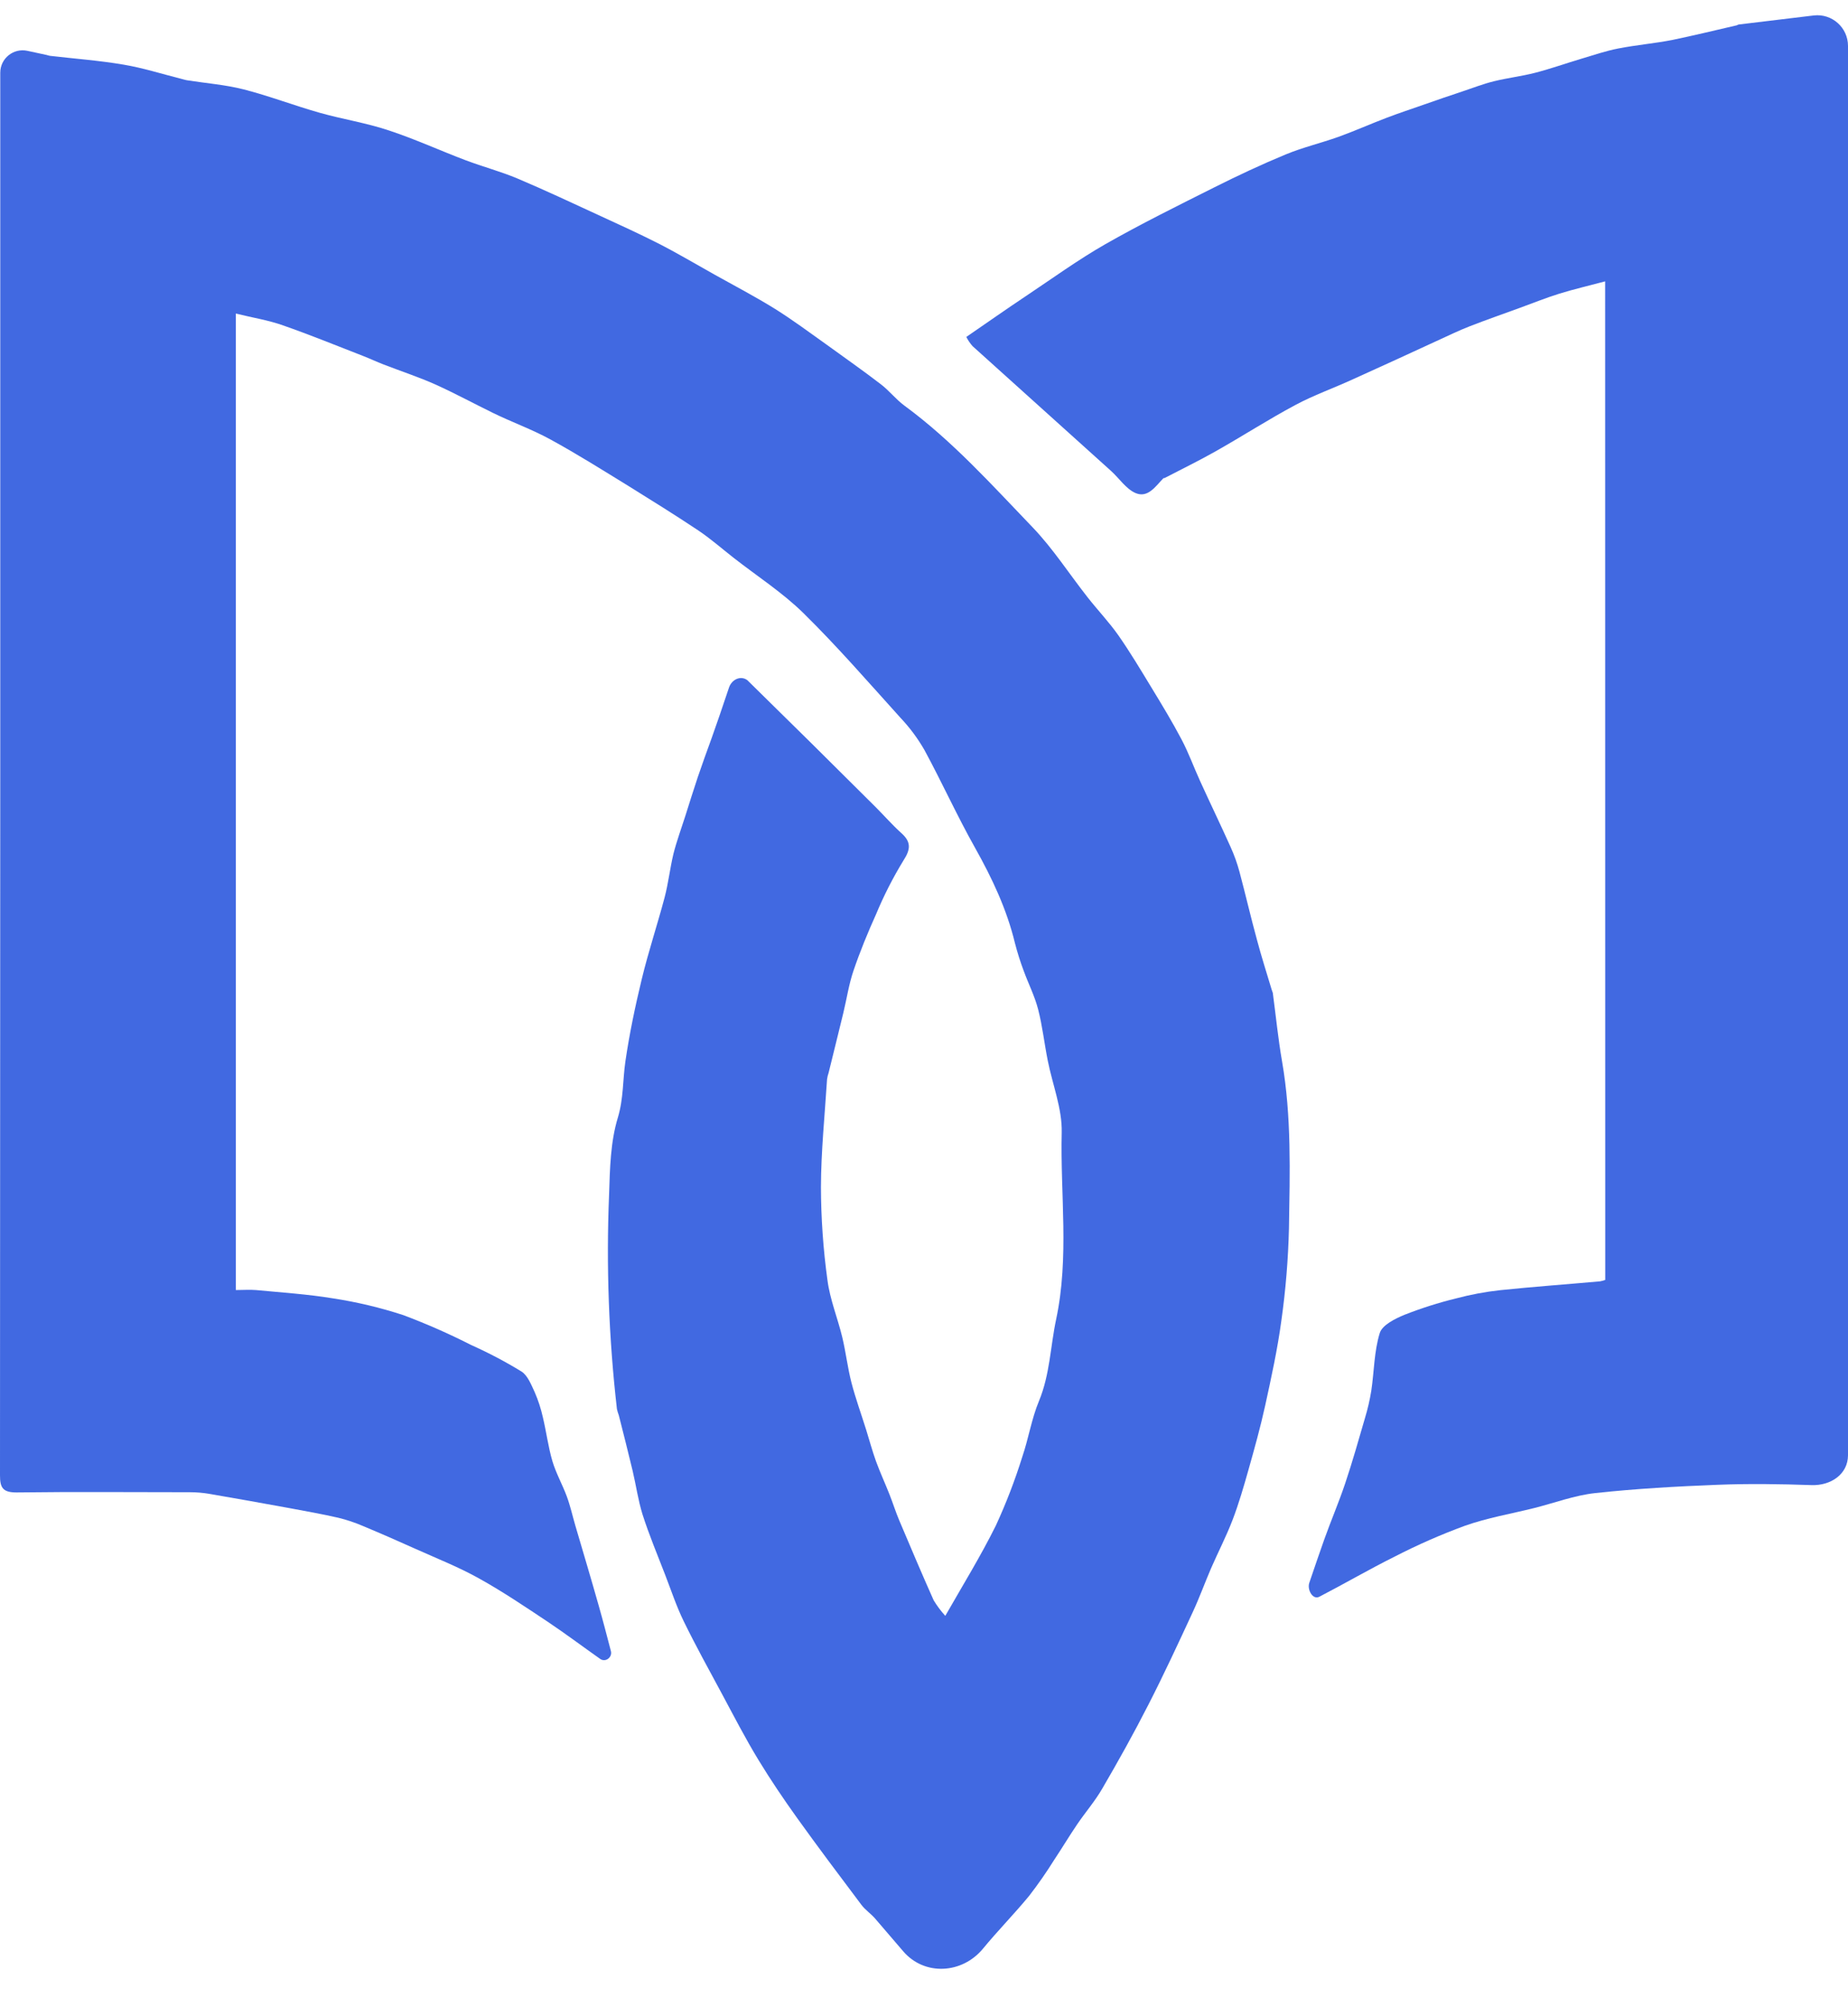
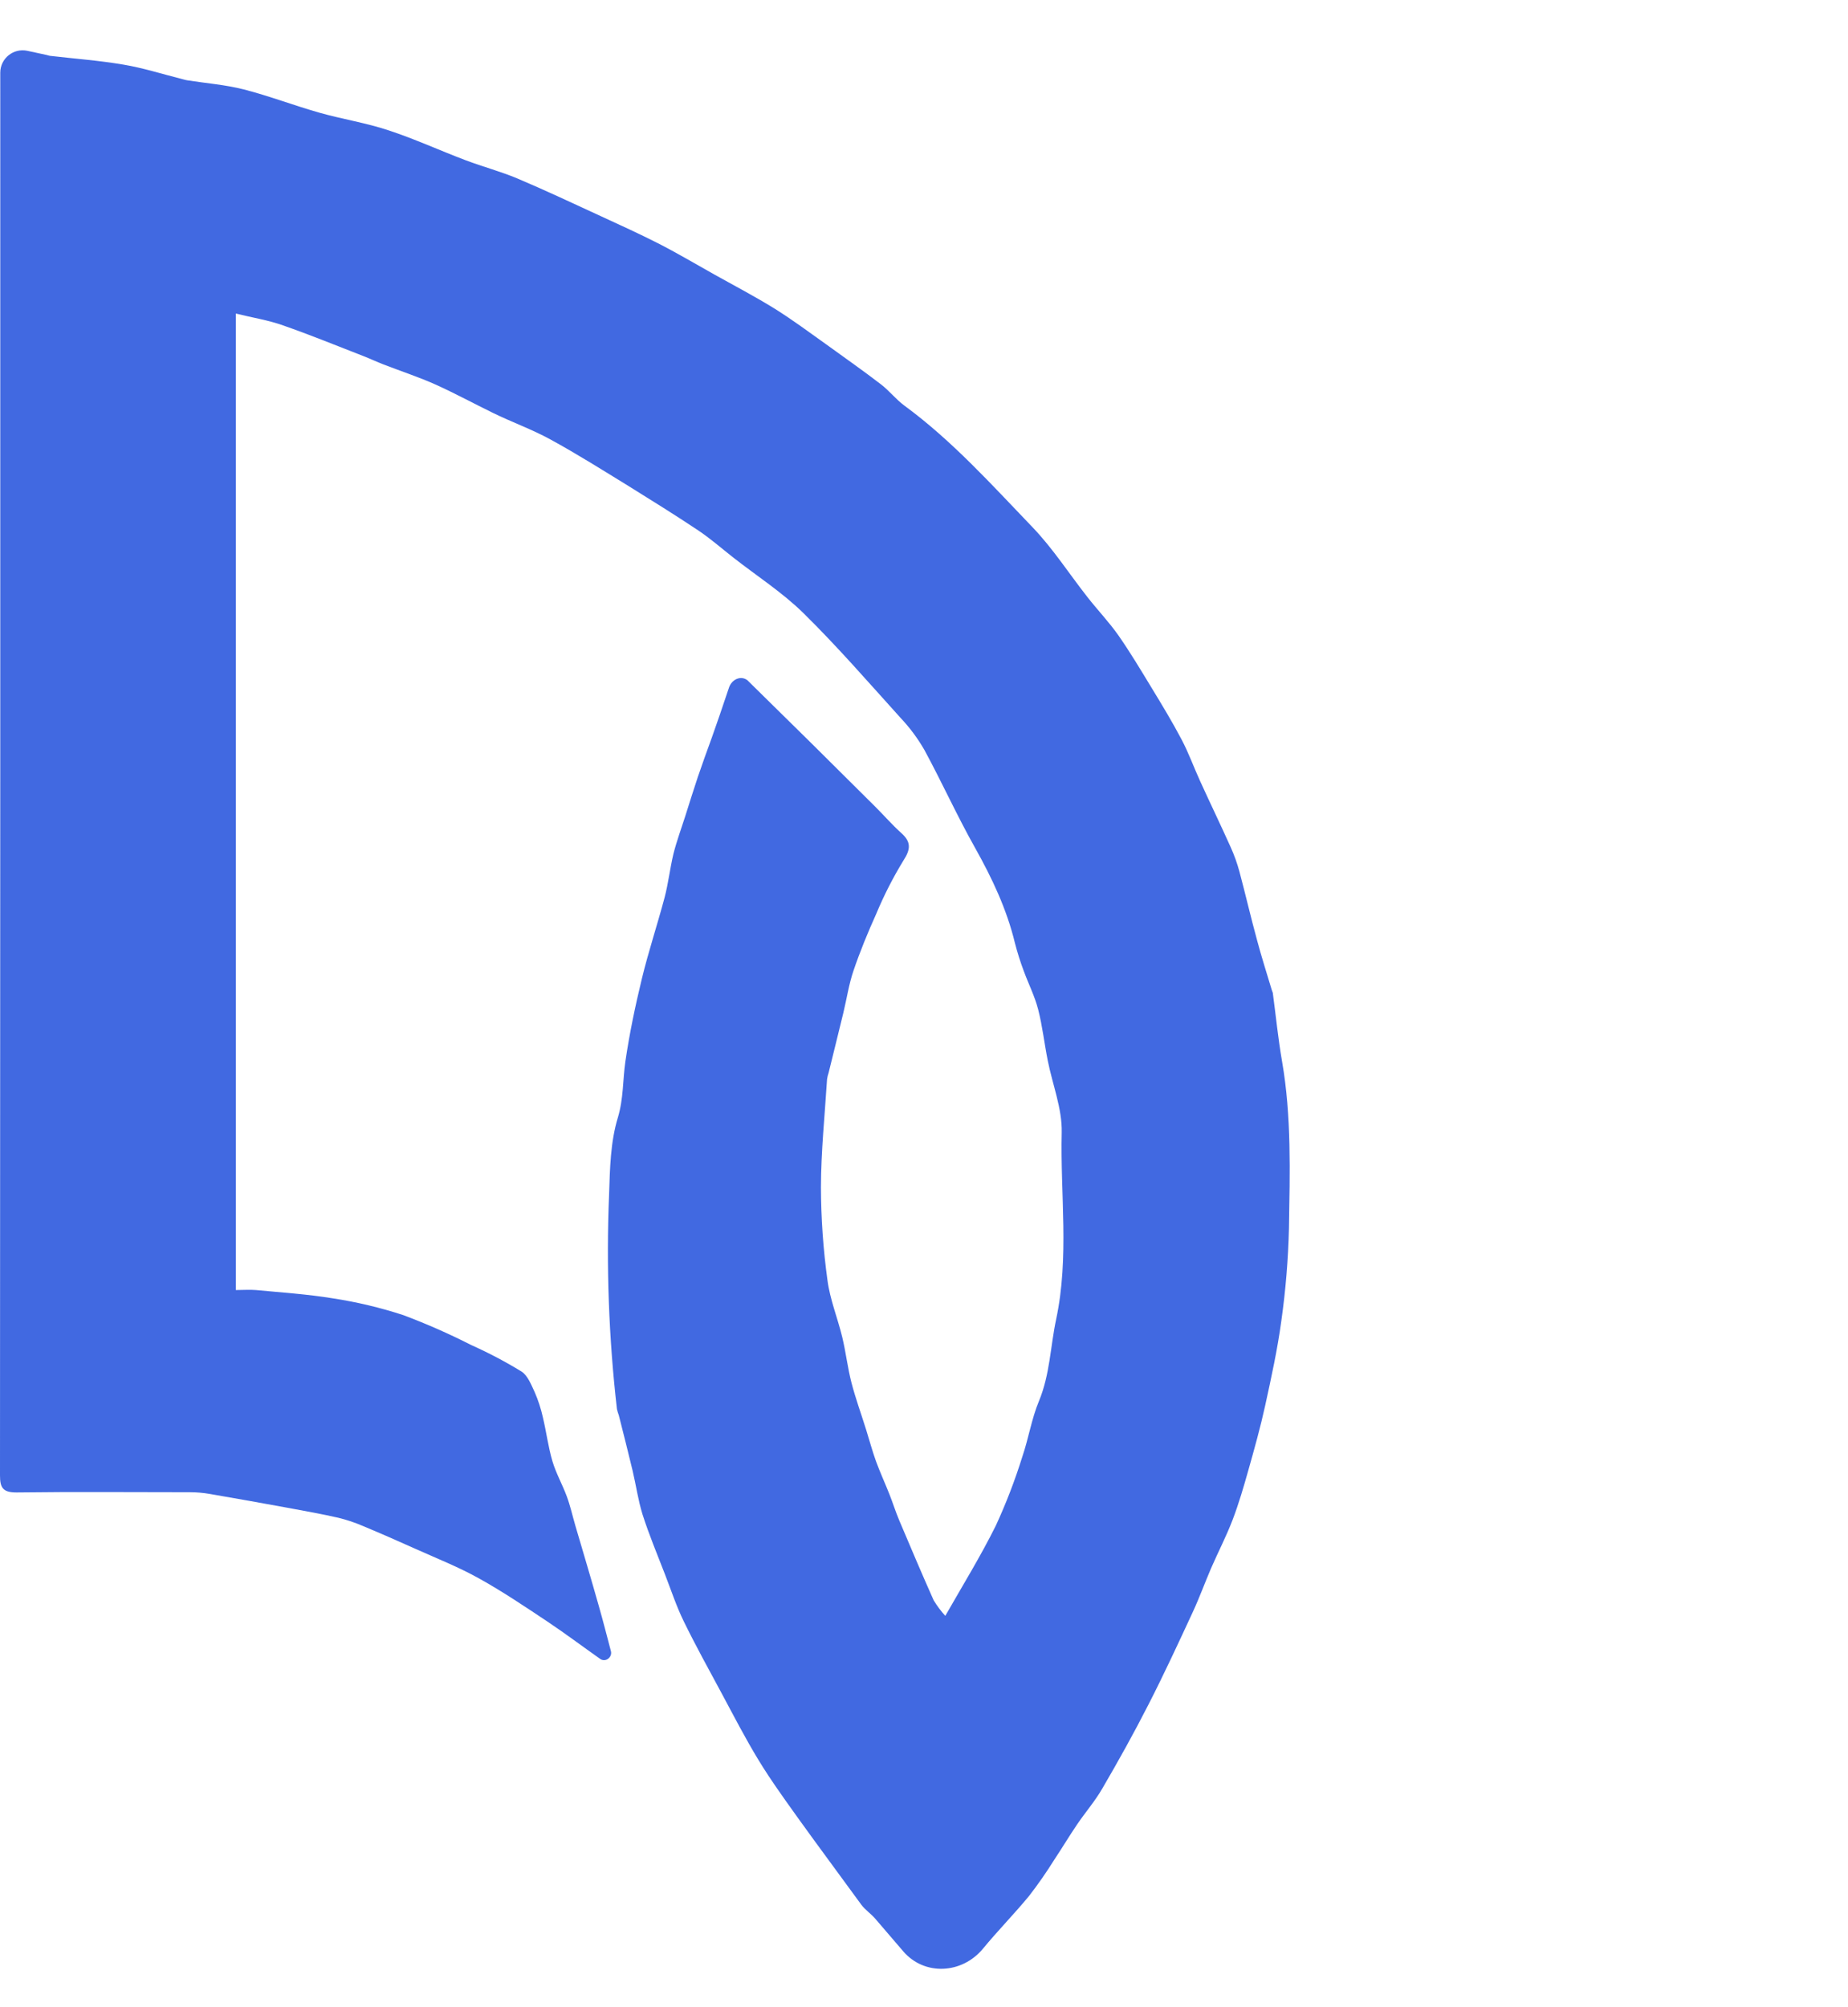
<svg xmlns="http://www.w3.org/2000/svg" width="117" height="127" viewBox="0 0 117 127" fill="none">
  <g id="Group 59">
-     <path id="Vector" d="M14.931 19.844V81.642C15.389 81.642 15.799 81.608 16.204 81.642C17.834 81.798 19.472 81.904 21.085 82.169C22.591 82.4 24.075 82.752 25.523 83.225C26.996 83.777 28.438 84.411 29.84 85.125C30.935 85.615 31.997 86.174 33.019 86.8C33.415 87.057 33.633 87.637 33.856 88.112C34.077 88.622 34.249 89.152 34.37 89.695C34.59 90.616 34.708 91.565 34.973 92.469C35.202 93.239 35.609 93.954 35.885 94.702C36.106 95.296 36.243 95.922 36.421 96.533C36.921 98.236 37.431 99.936 37.914 101.646C38.177 102.568 38.418 103.503 38.677 104.492C38.779 104.879 38.346 105.216 38.012 104.996C36.896 104.209 35.796 103.383 34.663 102.626C33.237 101.677 31.814 100.717 30.32 99.888C29.034 99.171 27.652 98.626 26.304 98.021C25.205 97.527 24.099 97.041 22.986 96.578C22.479 96.359 21.954 96.183 21.417 96.053C20.401 95.821 19.372 95.637 18.347 95.447C16.654 95.136 14.96 94.835 13.265 94.543C12.854 94.473 12.438 94.437 12.02 94.437C8.362 94.437 4.703 94.403 1.041 94.451C0.179 94.451 -0.003 94.152 3.15022e-05 93.362C0.017 63.775 0.022 34.188 0.017 4.601C0.017 3.698 0.85 3.026 1.733 3.216L2.953 3.479C3.02 3.493 3.087 3.524 3.154 3.532C4.711 3.714 6.28 3.828 7.823 4.091C9.054 4.297 10.257 4.682 11.471 4.987C11.605 5.02 11.736 5.065 11.87 5.084C13.059 5.271 14.273 5.363 15.434 5.659C17.055 6.075 18.627 6.681 20.237 7.136C21.685 7.546 23.184 7.775 24.61 8.252C26.268 8.797 27.861 9.531 29.497 10.148C30.577 10.555 31.699 10.851 32.762 11.298C34.532 12.046 36.27 12.866 38.018 13.67C39.232 14.228 40.457 14.787 41.646 15.389C42.835 15.992 44.04 16.71 45.235 17.377C46.516 18.094 47.819 18.773 49.064 19.546C50.18 20.244 51.249 21.039 52.327 21.806C53.482 22.644 54.64 23.451 55.768 24.319C56.298 24.723 56.719 25.273 57.255 25.667C60.297 27.9 62.798 30.691 65.38 33.376C66.674 34.727 67.704 36.335 68.868 37.814C69.502 38.621 70.216 39.369 70.805 40.206C71.55 41.273 72.22 42.395 72.895 43.505C73.571 44.616 74.216 45.677 74.807 46.799C75.257 47.65 75.583 48.563 75.985 49.44C76.621 50.835 77.285 52.211 77.913 53.607C78.141 54.111 78.328 54.633 78.472 55.167C78.857 56.607 79.192 58.064 79.588 59.505C79.867 60.557 80.202 61.595 80.515 62.642C80.542 62.706 80.565 62.771 80.584 62.837C80.777 64.281 80.919 65.732 81.168 67.164C81.776 70.67 81.662 74.203 81.606 77.731C81.559 79.693 81.398 81.65 81.123 83.593C80.88 85.396 80.487 87.182 80.099 88.96C79.8 90.323 79.423 91.671 79.044 93.013C78.742 94.082 78.433 95.154 78.036 96.19C77.64 97.225 77.124 98.219 76.68 99.238C76.281 100.164 75.938 101.116 75.513 102.029C74.601 103.997 73.688 105.967 72.703 107.89C71.785 109.691 70.799 111.458 69.786 113.194C69.329 113.986 68.72 114.687 68.204 115.446C67.688 116.205 67.241 116.956 66.744 117.702C66.254 118.487 65.725 119.247 65.159 119.979C64.216 121.126 63.169 122.187 62.229 123.329C60.911 124.922 58.528 125.059 57.183 123.489C56.583 122.788 55.991 122.097 55.397 121.408C55.131 121.104 54.777 120.87 54.537 120.549C53.167 118.729 51.796 116.906 50.468 115.055C49.614 113.864 48.793 112.649 48.029 111.396C47.191 110.023 46.463 108.605 45.701 107.187C44.88 105.663 44.04 104.145 43.281 102.59C42.821 101.646 42.489 100.636 42.109 99.656C41.621 98.389 41.096 97.144 40.68 95.844C40.401 94.948 40.27 93.999 40.052 93.077C39.773 91.905 39.474 90.741 39.179 89.572C39.131 89.442 39.09 89.31 39.059 89.175C38.542 84.667 38.376 80.125 38.562 75.591C38.615 73.955 38.648 72.261 39.12 70.72C39.48 69.517 39.424 68.353 39.594 67.175C39.851 65.419 40.217 63.672 40.636 61.944C41.054 60.217 41.621 58.517 42.078 56.794C42.316 55.887 42.419 54.944 42.637 54.034C42.843 53.222 43.136 52.434 43.39 51.636C43.644 50.838 43.904 49.992 44.18 49.174C44.456 48.357 44.769 47.5 45.065 46.685C45.229 46.218 45.394 45.752 45.553 45.289C45.746 44.722 45.939 44.154 46.156 43.509C46.326 43.005 46.89 42.729 47.317 43.048C50.035 45.711 52.742 48.386 55.436 51.075C55.977 51.614 56.477 52.192 57.046 52.705C57.682 53.264 57.674 53.727 57.2 54.455C56.534 55.544 55.954 56.683 55.464 57.861C54.936 59.03 54.448 60.222 54.035 61.433C53.742 62.296 53.608 63.211 53.393 64.102C53.089 65.366 52.77 66.628 52.461 67.892C52.416 68.023 52.383 68.158 52.363 68.294C52.218 70.572 51.983 72.852 51.975 75.13C51.981 77.1 52.119 79.068 52.388 81.019C52.547 82.242 53.035 83.42 53.326 84.631C53.554 85.58 53.663 86.557 53.906 87.498C54.169 88.511 54.529 89.496 54.841 90.496C55.048 91.157 55.226 91.827 55.461 92.477C55.72 93.186 56.038 93.873 56.315 94.576C56.532 95.121 56.708 95.693 56.934 96.223C57.649 97.912 58.363 99.6 59.111 101.275C59.324 101.627 59.571 101.957 59.848 102.261C60.964 100.307 62.095 98.473 63.049 96.547C63.701 95.133 64.26 93.679 64.724 92.193C65.12 91.031 65.31 89.792 65.779 88.665C66.474 86.99 66.501 85.209 66.867 83.49C67.704 79.546 67.124 75.604 67.219 71.669C67.252 70.159 66.635 68.638 66.334 67.116C66.119 66.039 65.999 64.939 65.726 63.879C65.511 63.041 65.112 62.262 64.816 61.45C64.598 60.873 64.412 60.284 64.258 59.686C63.739 57.54 62.812 55.578 61.732 53.654C60.593 51.631 59.633 49.504 58.525 47.461C58.102 46.726 57.595 46.044 57.013 45.429C54.995 43.196 53.016 40.915 50.873 38.808C49.541 37.499 47.937 36.466 46.457 35.31C45.704 34.721 44.981 34.085 44.188 33.555C42.748 32.595 41.277 31.682 39.801 30.764C38.16 29.756 36.53 28.729 34.842 27.808C33.675 27.169 32.411 26.719 31.213 26.133C30.016 25.547 28.824 24.905 27.624 24.358C26.536 23.869 25.392 23.495 24.275 23.063C23.843 22.895 23.424 22.697 22.991 22.529C21.303 21.873 19.626 21.187 17.915 20.592C16.997 20.263 16.031 20.115 14.931 19.844Z" fill="#4169E1" />
-     <path id="Vector_2" d="M101.625 17.806C100.584 18.085 99.644 18.3 98.725 18.585C97.888 18.845 97.068 19.177 96.239 19.478C95.173 19.869 94.098 20.24 93.04 20.653C92.373 20.913 91.726 21.228 91.07 21.527C89.264 22.364 87.464 23.185 85.656 24.003C84.442 24.561 83.174 25.008 82.002 25.636C80.286 26.554 78.653 27.609 76.945 28.572C75.896 29.166 74.813 29.689 73.744 30.247C73.713 30.264 73.666 30.247 73.646 30.277C73.155 30.785 72.67 31.536 71.894 31.204C71.291 30.942 70.867 30.28 70.347 29.808C67.426 27.175 64.502 24.541 61.576 21.907C61.419 21.73 61.286 21.534 61.179 21.323C62.488 20.424 63.708 19.567 64.947 18.741C66.622 17.625 68.238 16.45 69.971 15.459C72.229 14.172 74.565 13.019 76.889 11.853C78.366 11.113 79.862 10.41 81.388 9.779C82.474 9.329 83.621 9.059 84.737 8.662C85.767 8.291 86.769 7.842 87.791 7.454C88.575 7.155 89.37 6.895 90.163 6.616C90.956 6.337 91.765 6.058 92.569 5.793C93.236 5.57 93.894 5.313 94.573 5.145C95.441 4.93 96.336 4.827 97.201 4.604C98.192 4.347 99.155 4.004 100.138 3.711C100.905 3.482 101.67 3.222 102.454 3.069C103.584 2.848 104.74 2.75 105.873 2.53C107.218 2.251 108.552 1.927 109.892 1.617C109.959 1.617 110.02 1.559 110.087 1.55L114.832 0.978C115.986 0.843 117 1.745 117 2.907V92.09C117 93.304 115.908 94.027 114.695 93.987C112.711 93.917 110.721 93.889 108.739 93.967C106.152 94.068 103.565 94.213 100.994 94.492C99.685 94.635 98.413 95.117 97.123 95.441C95.664 95.804 94.165 96.058 92.75 96.558C91.228 97.117 89.743 97.769 88.301 98.511C86.688 99.313 85.128 100.223 83.529 101.052C83.116 101.269 82.744 100.609 82.895 100.167C83.219 99.217 83.52 98.329 83.836 97.44C84.249 96.276 84.765 95.078 85.167 93.875C85.625 92.51 86.018 91.123 86.42 89.739C86.591 89.174 86.724 88.599 86.819 88.016C87.001 86.797 86.995 85.527 87.355 84.363C87.511 83.858 88.324 83.453 88.924 83.207C89.987 82.789 91.077 82.443 92.186 82.172C93.102 81.928 94.035 81.754 94.977 81.65C97.082 81.432 99.191 81.281 101.299 81.091C101.411 81.071 101.523 81.041 101.631 81.002L101.625 17.806Z" fill="#4169E1" />
+     <path id="Vector" d="M14.931 19.844V81.642C15.389 81.642 15.799 81.608 16.204 81.642C17.834 81.798 19.472 81.904 21.085 82.169C22.591 82.4 24.075 82.752 25.523 83.225C26.996 83.777 28.438 84.411 29.84 85.125C30.935 85.615 31.997 86.174 33.019 86.8C33.415 87.057 33.633 87.637 33.856 88.112C34.077 88.622 34.249 89.152 34.37 89.695C34.59 90.616 34.708 91.565 34.973 92.469C35.202 93.239 35.609 93.954 35.885 94.702C36.106 95.296 36.243 95.922 36.421 96.533C36.921 98.236 37.431 99.936 37.914 101.646C38.177 102.568 38.418 103.503 38.677 104.492C38.779 104.879 38.346 105.216 38.012 104.996C36.896 104.209 35.796 103.383 34.663 102.626C33.237 101.677 31.814 100.717 30.32 99.888C29.034 99.171 27.652 98.626 26.304 98.021C25.205 97.527 24.099 97.041 22.986 96.578C22.479 96.359 21.954 96.183 21.417 96.053C20.401 95.821 19.372 95.637 18.347 95.447C16.654 95.136 14.96 94.835 13.265 94.543C12.854 94.473 12.438 94.437 12.02 94.437C8.362 94.437 4.703 94.403 1.041 94.451C0.179 94.451 -0.003 94.152 3.15022e-05 93.362C0.017 63.775 0.022 34.188 0.017 4.601C0.017 3.698 0.85 3.026 1.733 3.216L2.953 3.479C3.02 3.493 3.087 3.524 3.154 3.532C4.711 3.714 6.28 3.828 7.823 4.091C9.054 4.297 10.257 4.682 11.471 4.987C11.605 5.02 11.736 5.065 11.87 5.084C13.059 5.271 14.273 5.363 15.434 5.659C17.055 6.075 18.627 6.681 20.237 7.136C21.685 7.546 23.184 7.775 24.61 8.252C26.268 8.797 27.861 9.531 29.497 10.148C30.577 10.555 31.699 10.851 32.762 11.298C34.532 12.046 36.27 12.866 38.018 13.67C39.232 14.228 40.457 14.787 41.646 15.389C42.835 15.992 44.04 16.71 45.235 17.377C46.516 18.094 47.819 18.773 49.064 19.546C50.18 20.244 51.249 21.039 52.327 21.806C53.482 22.644 54.64 23.451 55.768 24.319C56.298 24.723 56.719 25.273 57.255 25.667C60.297 27.9 62.798 30.691 65.38 33.376C66.674 34.727 67.704 36.335 68.868 37.814C69.502 38.621 70.216 39.369 70.805 40.206C71.55 41.273 72.22 42.395 72.895 43.505C73.571 44.616 74.216 45.677 74.807 46.799C75.257 47.65 75.583 48.563 75.985 49.44C76.621 50.835 77.285 52.211 77.913 53.607C78.141 54.111 78.328 54.633 78.472 55.167C78.857 56.607 79.192 58.064 79.588 59.505C79.867 60.557 80.202 61.595 80.515 62.642C80.542 62.706 80.565 62.771 80.584 62.837C80.777 64.281 80.919 65.732 81.168 67.164C81.776 70.67 81.662 74.203 81.606 77.731C81.559 79.693 81.398 81.65 81.123 83.593C80.88 85.396 80.487 87.182 80.099 88.96C79.8 90.323 79.423 91.671 79.044 93.013C78.742 94.082 78.433 95.154 78.036 96.19C77.64 97.225 77.124 98.219 76.68 99.238C76.281 100.164 75.938 101.116 75.513 102.029C74.601 103.997 73.688 105.967 72.703 107.89C71.785 109.691 70.799 111.458 69.786 113.194C69.329 113.986 68.72 114.687 68.204 115.446C67.688 116.205 67.241 116.956 66.744 117.702C66.254 118.487 65.725 119.247 65.159 119.979C64.216 121.126 63.169 122.187 62.229 123.329C60.911 124.922 58.528 125.059 57.183 123.489C56.583 122.788 55.991 122.097 55.397 121.408C55.131 121.104 54.777 120.87 54.537 120.549C49.614 113.864 48.793 112.649 48.029 111.396C47.191 110.023 46.463 108.605 45.701 107.187C44.88 105.663 44.04 104.145 43.281 102.59C42.821 101.646 42.489 100.636 42.109 99.656C41.621 98.389 41.096 97.144 40.68 95.844C40.401 94.948 40.27 93.999 40.052 93.077C39.773 91.905 39.474 90.741 39.179 89.572C39.131 89.442 39.09 89.31 39.059 89.175C38.542 84.667 38.376 80.125 38.562 75.591C38.615 73.955 38.648 72.261 39.12 70.72C39.48 69.517 39.424 68.353 39.594 67.175C39.851 65.419 40.217 63.672 40.636 61.944C41.054 60.217 41.621 58.517 42.078 56.794C42.316 55.887 42.419 54.944 42.637 54.034C42.843 53.222 43.136 52.434 43.39 51.636C43.644 50.838 43.904 49.992 44.18 49.174C44.456 48.357 44.769 47.5 45.065 46.685C45.229 46.218 45.394 45.752 45.553 45.289C45.746 44.722 45.939 44.154 46.156 43.509C46.326 43.005 46.89 42.729 47.317 43.048C50.035 45.711 52.742 48.386 55.436 51.075C55.977 51.614 56.477 52.192 57.046 52.705C57.682 53.264 57.674 53.727 57.2 54.455C56.534 55.544 55.954 56.683 55.464 57.861C54.936 59.03 54.448 60.222 54.035 61.433C53.742 62.296 53.608 63.211 53.393 64.102C53.089 65.366 52.77 66.628 52.461 67.892C52.416 68.023 52.383 68.158 52.363 68.294C52.218 70.572 51.983 72.852 51.975 75.13C51.981 77.1 52.119 79.068 52.388 81.019C52.547 82.242 53.035 83.42 53.326 84.631C53.554 85.58 53.663 86.557 53.906 87.498C54.169 88.511 54.529 89.496 54.841 90.496C55.048 91.157 55.226 91.827 55.461 92.477C55.72 93.186 56.038 93.873 56.315 94.576C56.532 95.121 56.708 95.693 56.934 96.223C57.649 97.912 58.363 99.6 59.111 101.275C59.324 101.627 59.571 101.957 59.848 102.261C60.964 100.307 62.095 98.473 63.049 96.547C63.701 95.133 64.26 93.679 64.724 92.193C65.12 91.031 65.31 89.792 65.779 88.665C66.474 86.99 66.501 85.209 66.867 83.49C67.704 79.546 67.124 75.604 67.219 71.669C67.252 70.159 66.635 68.638 66.334 67.116C66.119 66.039 65.999 64.939 65.726 63.879C65.511 63.041 65.112 62.262 64.816 61.45C64.598 60.873 64.412 60.284 64.258 59.686C63.739 57.54 62.812 55.578 61.732 53.654C60.593 51.631 59.633 49.504 58.525 47.461C58.102 46.726 57.595 46.044 57.013 45.429C54.995 43.196 53.016 40.915 50.873 38.808C49.541 37.499 47.937 36.466 46.457 35.31C45.704 34.721 44.981 34.085 44.188 33.555C42.748 32.595 41.277 31.682 39.801 30.764C38.16 29.756 36.53 28.729 34.842 27.808C33.675 27.169 32.411 26.719 31.213 26.133C30.016 25.547 28.824 24.905 27.624 24.358C26.536 23.869 25.392 23.495 24.275 23.063C23.843 22.895 23.424 22.697 22.991 22.529C21.303 21.873 19.626 21.187 17.915 20.592C16.997 20.263 16.031 20.115 14.931 19.844Z" fill="#4169E1" />
  </g>
</svg>